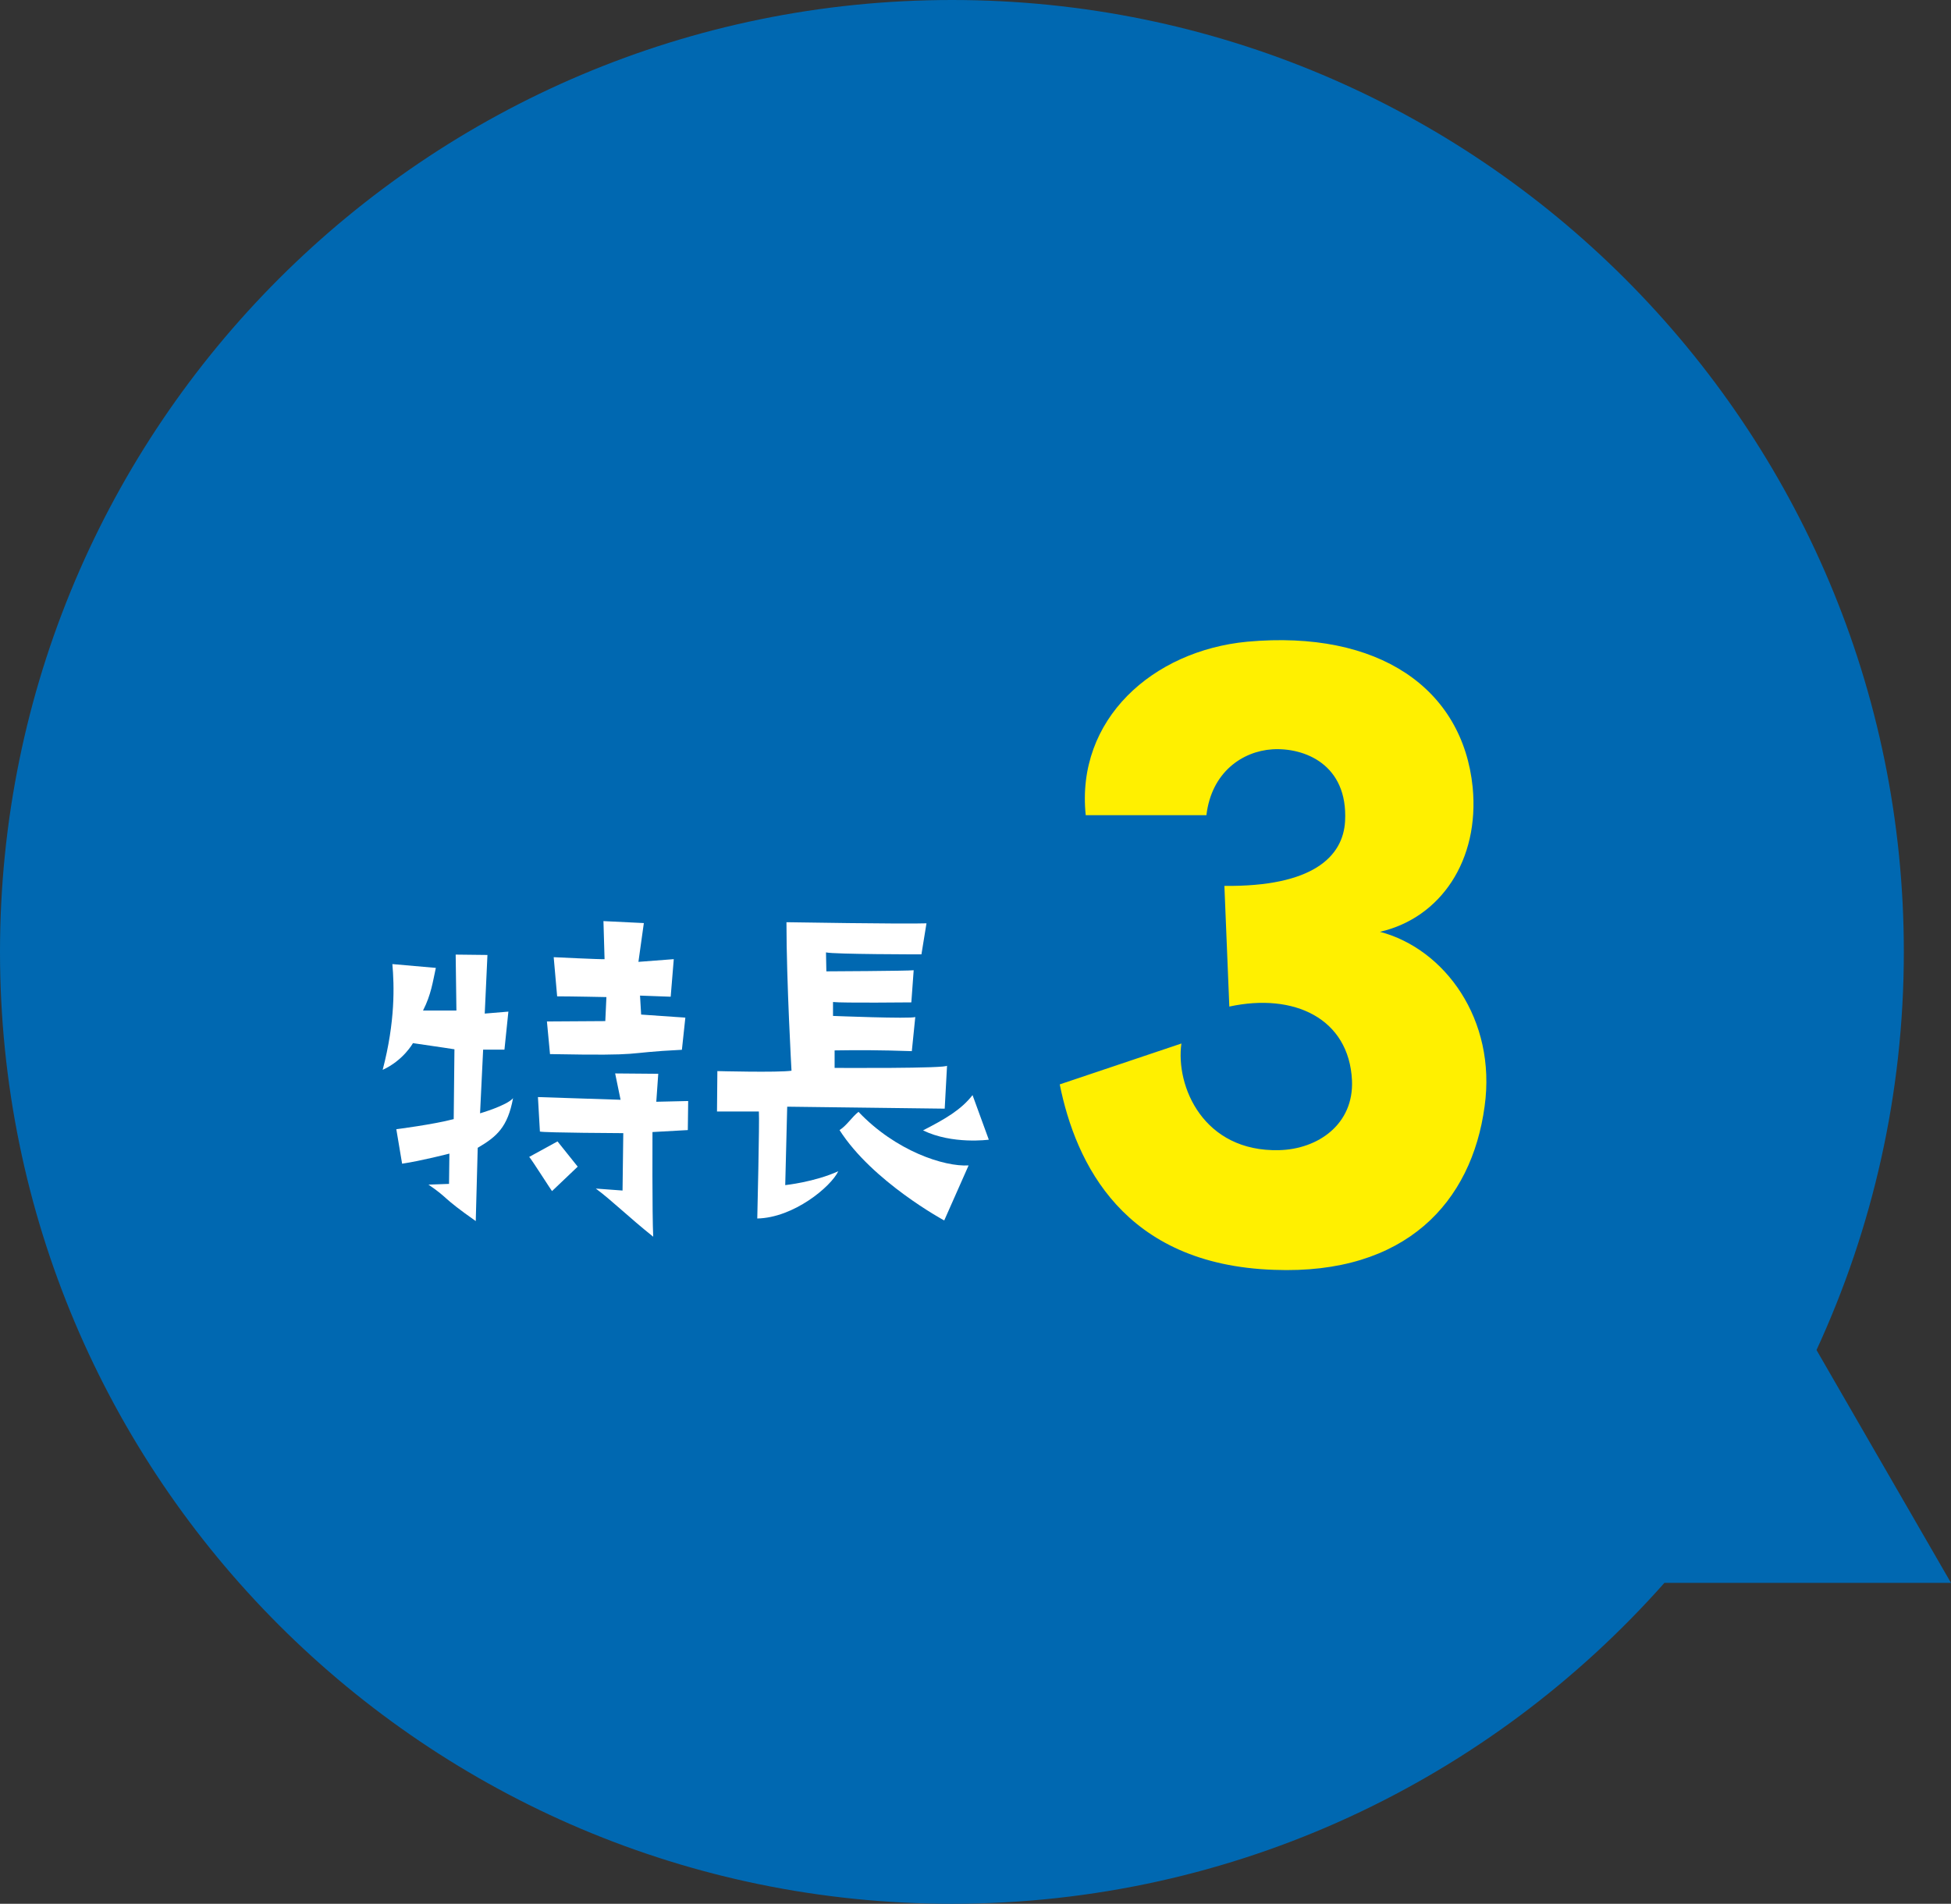
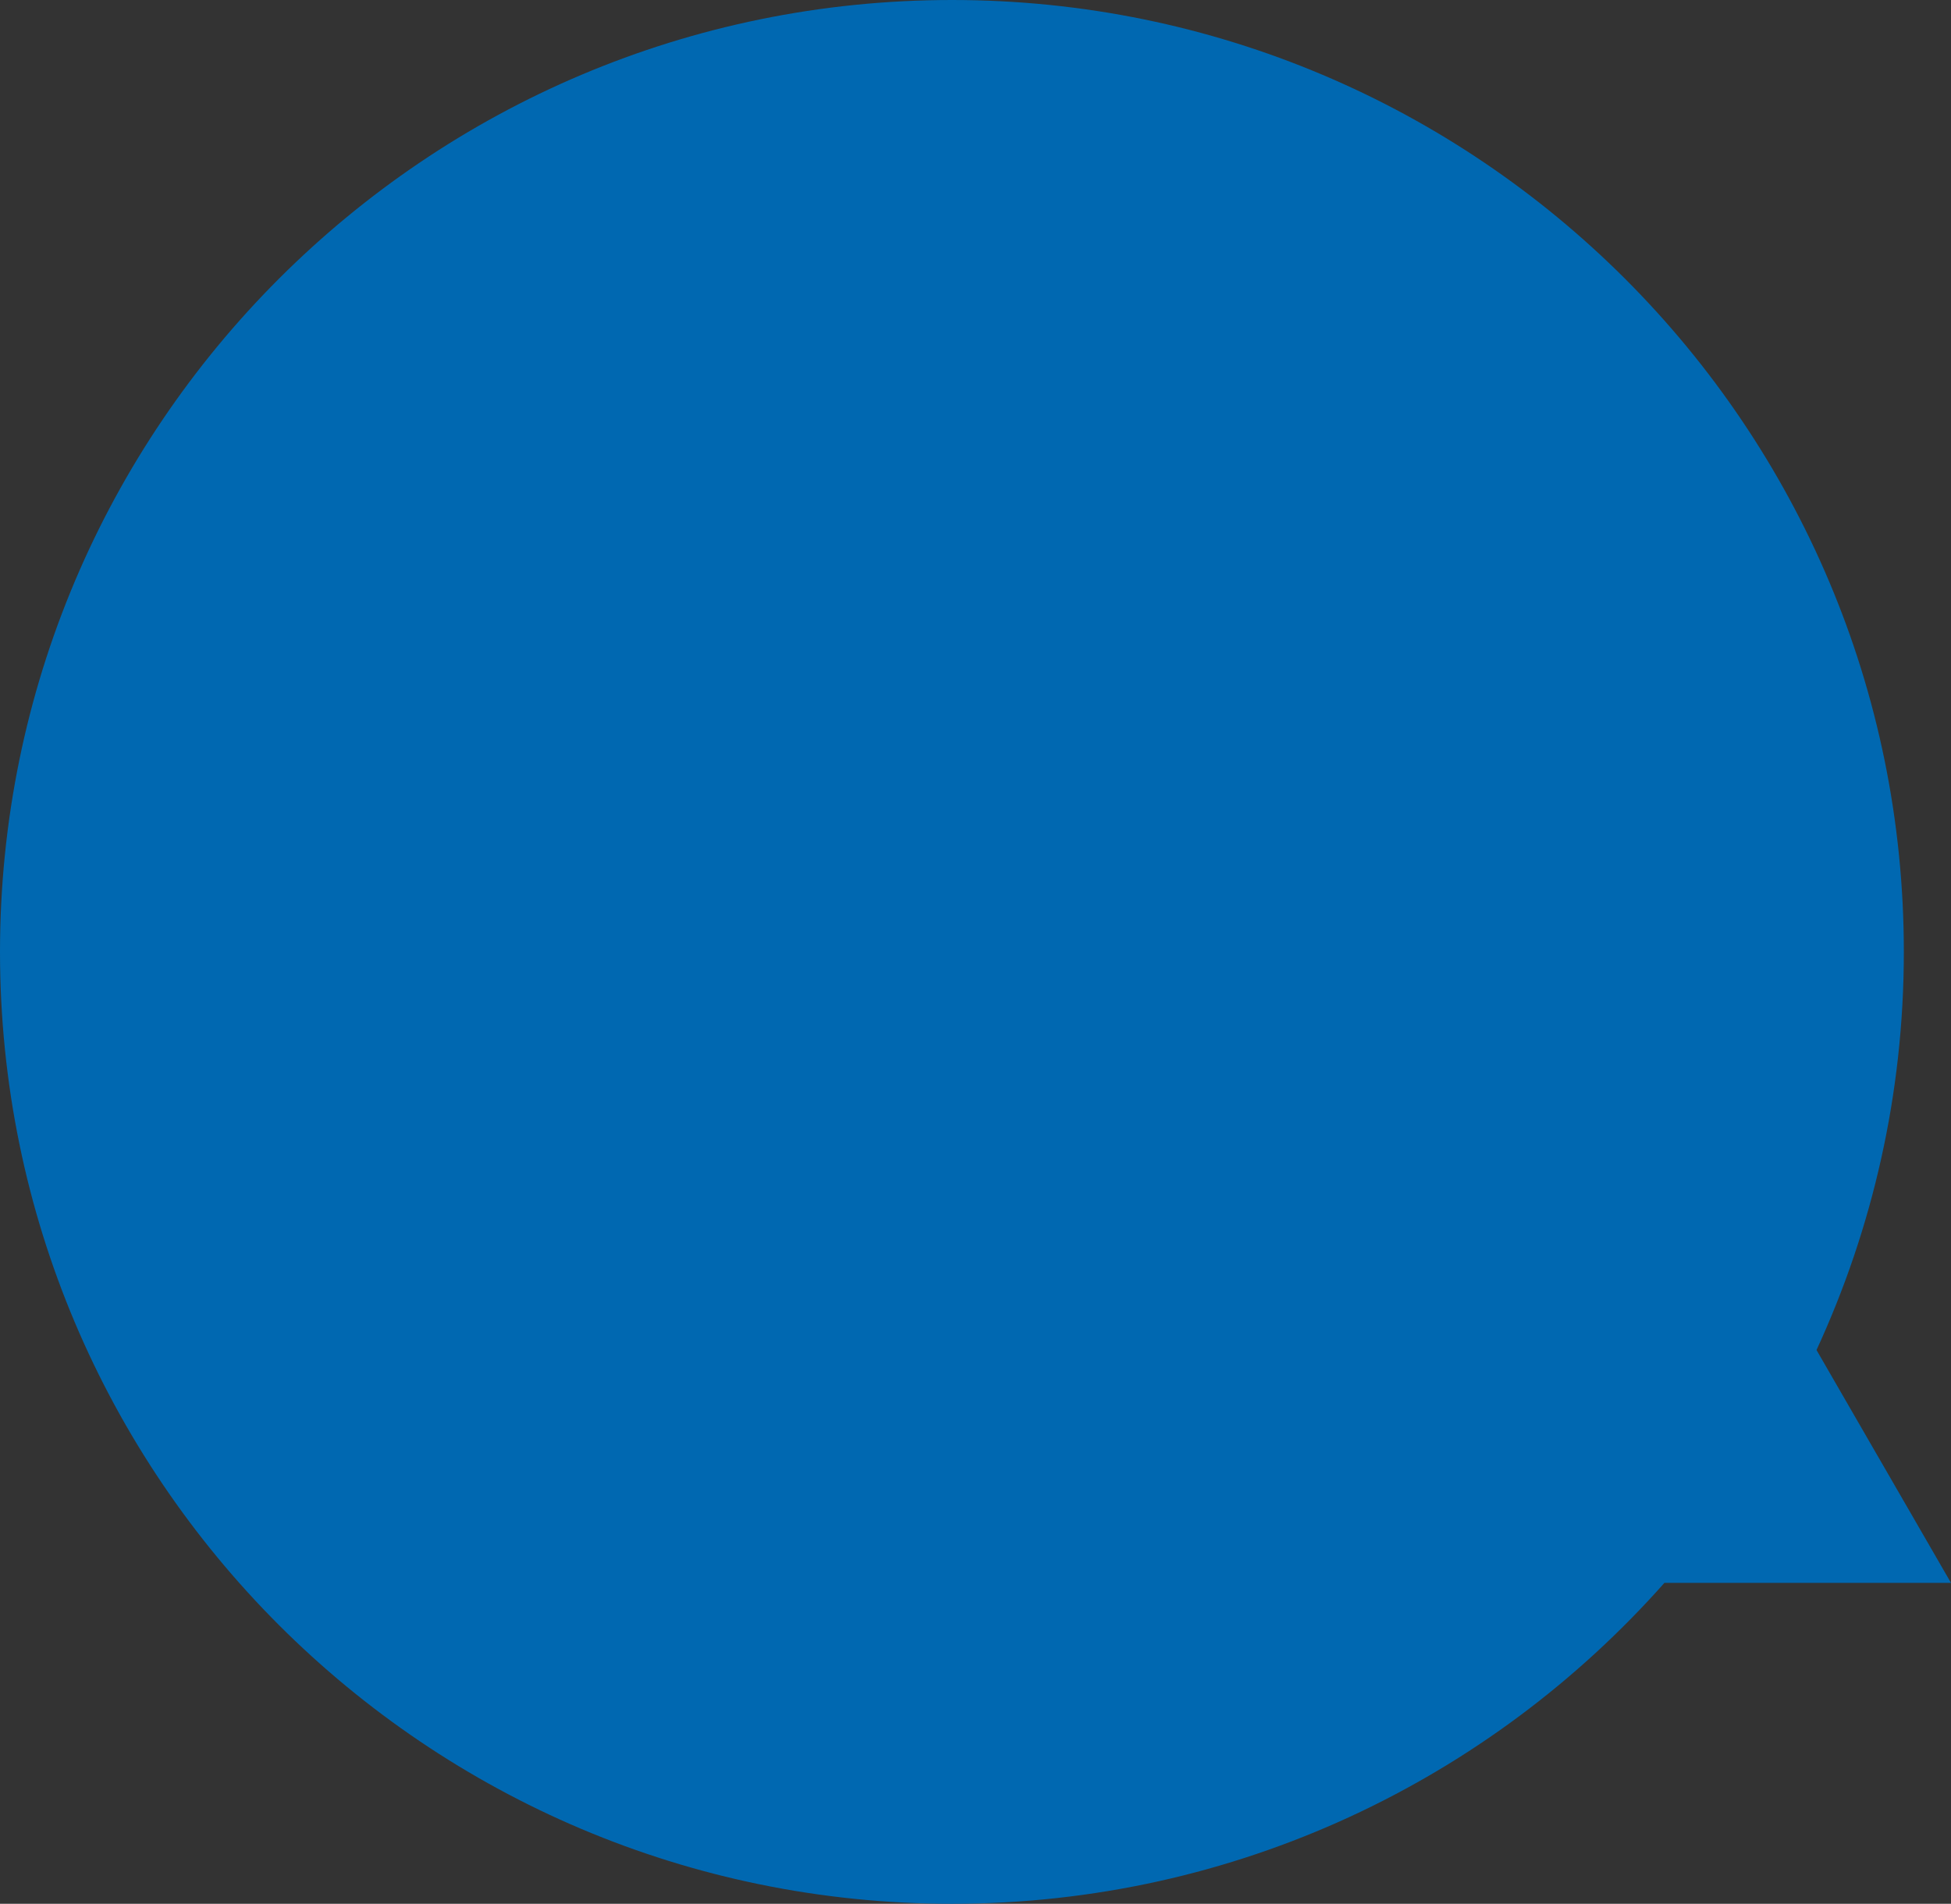
<svg xmlns="http://www.w3.org/2000/svg" id="b" width="158.42" height="154.6" viewBox="0 0 158.42 154.6">
  <rect x="0" y="0" width="158.42" height="154.6" fill="#333333" stroke="none" />
  <g id="c">
    <path d="M158.42,128.54l-7.55-13.07-3.37-5.84c4.54-9.84,7.09-20.78,7.09-32.33C154.6,34.61,119.99,0,77.3,0S0,34.61,0,77.3s34.61,77.3,77.3,77.3c23.03,0,43.69-10.08,57.85-26.06h23.28Z" fill="#0068b1" stroke-width="0" />
-     <path d="M31.07,86.89c1.04-3.97.94-6.87.79-8.6l3.53.31c-.25,1.13-.38,2.17-1.04,3.46h2.71l-.06-4.54,2.58.03-.22,4.76,1.92-.16-.32,3.09h-1.73l-.25,5.17s2.17-.63,2.68-1.23c-.44,2.36-1.32,3.12-2.87,4.03l-.16,5.95c-2.87-2.02-2.14-1.8-3.84-2.96l1.67-.06.03-2.46s-2.33.6-3.84.82l-.47-2.8s2.99-.38,4.66-.82l.06-5.67s-1.2-.19-3.37-.5c0,0-.76,1.39-2.46,2.17ZM44.83,96.72c.06.16-1.73-2.68-1.86-2.77l2.3-1.26,1.64,2.05-2.08,1.98ZM53.3,89.47l2.58-.06-.03,2.36-2.87.16s-.03,6.68.06,8.5c-2.05-1.64-3.34-2.93-4.66-3.91l2.17.16.06-4.66s-6.39-.03-6.77-.13l-.16-2.8,6.71.22-.44-2.14,3.5.03-.16,2.27ZM44.39,82.95s4.22-.03,4.76-.03l.09-1.95s-2.83-.06-4-.06l-.28-3.18s3.91.19,4.13.16l-.09-3.09,3.28.16-.44,3.15,2.87-.22-.25,3.05-2.49-.09.09,1.54,3.59.25-.28,2.61c-5.1.25-2.58.5-10.71.35l-.25-2.65Z" fill="#fff" stroke-width="0" />
-     <path d="M63.92,89.88l-.16,6.36s2.39-.25,4.31-1.13c-.6,1.26-3.62,3.78-6.58,3.84,0,0,.19-7.94.13-8.69h-3.4l.03-3.28s4.91.13,6.02-.03c0,0-.41-7.24-.41-12.06,0,0,9.64.16,11.37.09l-.41,2.52s-7.15,0-7.75-.16l.03,1.54s6.61-.03,7.09-.09l-.19,2.61s-5.64.06-6.36-.03v1.13s6.27.25,6.68.09l-.28,2.77c-2.68-.09-4.41-.09-6.27-.06v1.42s9.29.06,9.13-.19l-.19,3.5-12.79-.16ZM68.17,91.77c.57-.35,1.01-1.07,1.54-1.48,3.02,3.18,6.96,4.47,8.94,4.35l-1.98,4.47s-5.83-3.15-8.5-7.34ZM74.94,91.8c1.83-.94,3.09-1.67,4.03-2.87l1.32,3.62s-2.96.41-5.35-.76Z" fill="#fff" stroke-width="0" />
-     <path d="M95.93,84.73c-.49,3.48,1.78,8.83,7.94,8.67,3.16-.08,6.07-2.11,5.91-5.67-.24-5.02-4.7-7.13-9.96-5.99l-.4-9.8c7.13.08,9.64-2.35,9.8-5.26.24-4.62-3.32-5.99-5.91-5.83-2.43.16-4.94,1.86-5.35,5.35h-9.8c-.81-7.78,5.43-13.36,13.12-14.09,10.69-.97,17.49,3.81,18.3,11.82.57,5.91-2.59,10.61-7.53,11.74,5.26,1.38,9.48,7.13,8.5,14.17-1.05,7.78-6.4,13.69-17.09,13.28-12.23-.41-16.12-8.67-17.41-15.06l9.88-3.32Z" fill="#fff000" stroke-width="0" />
  </g>
</svg>